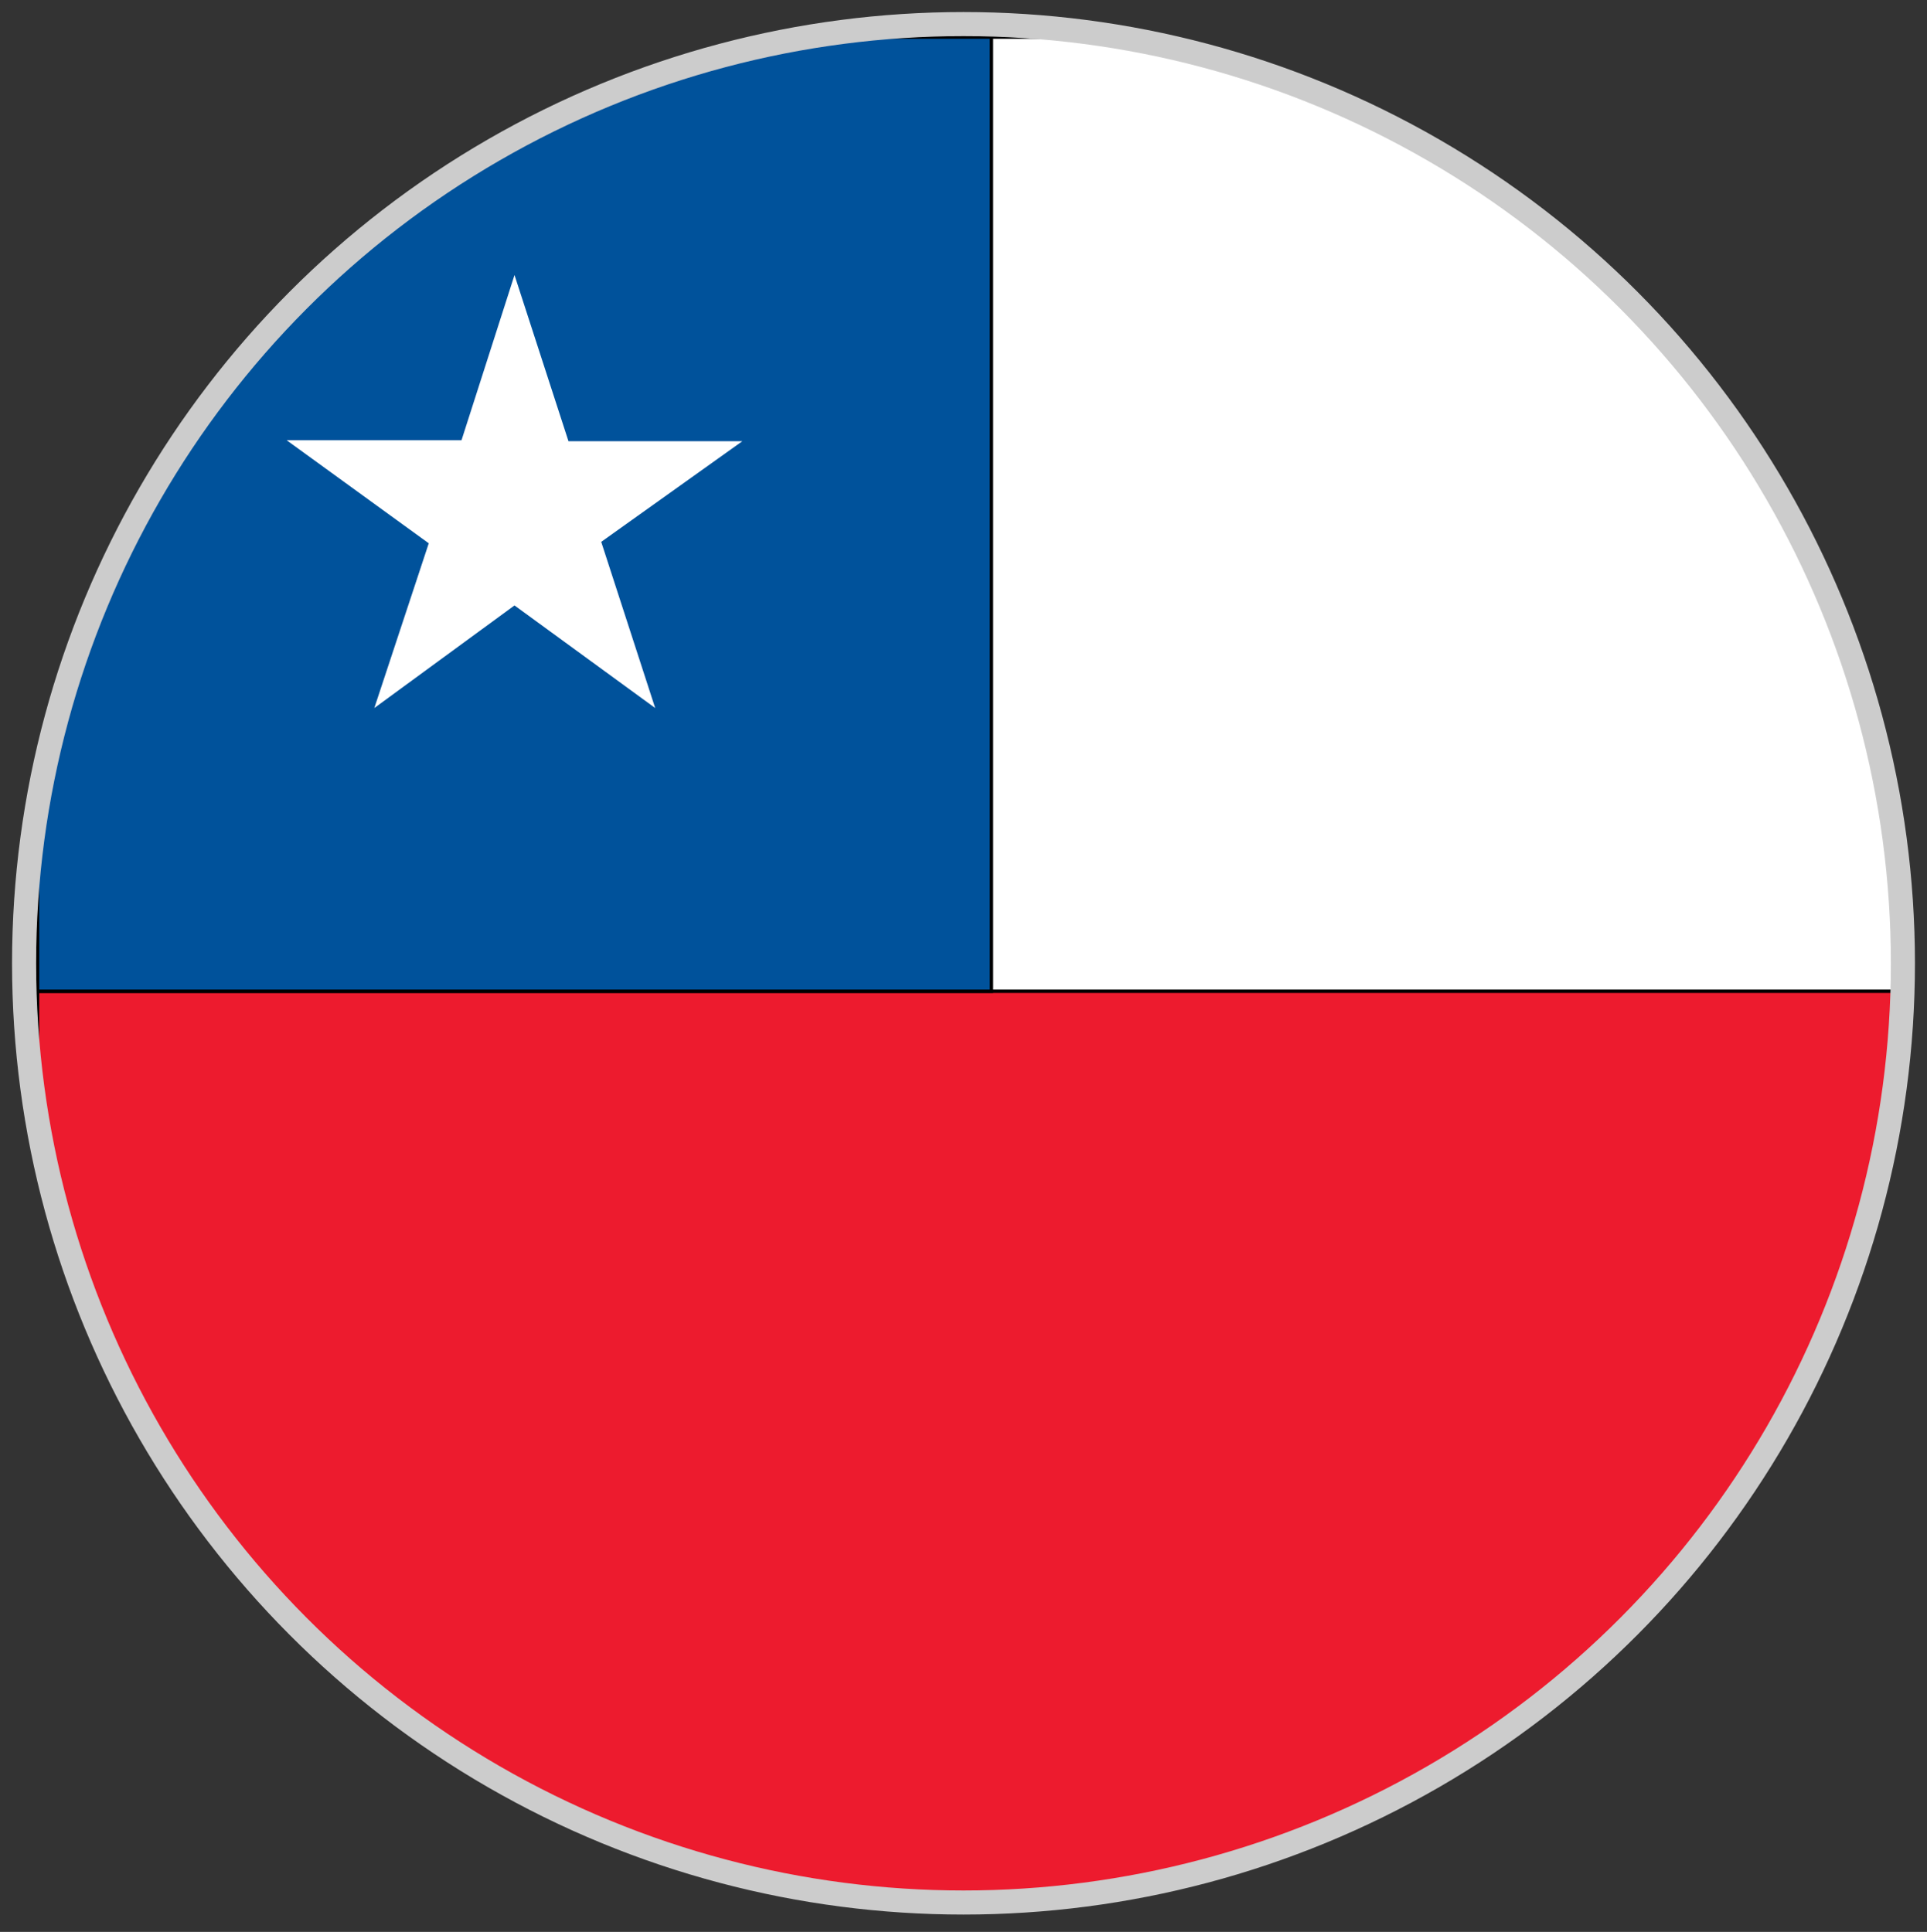
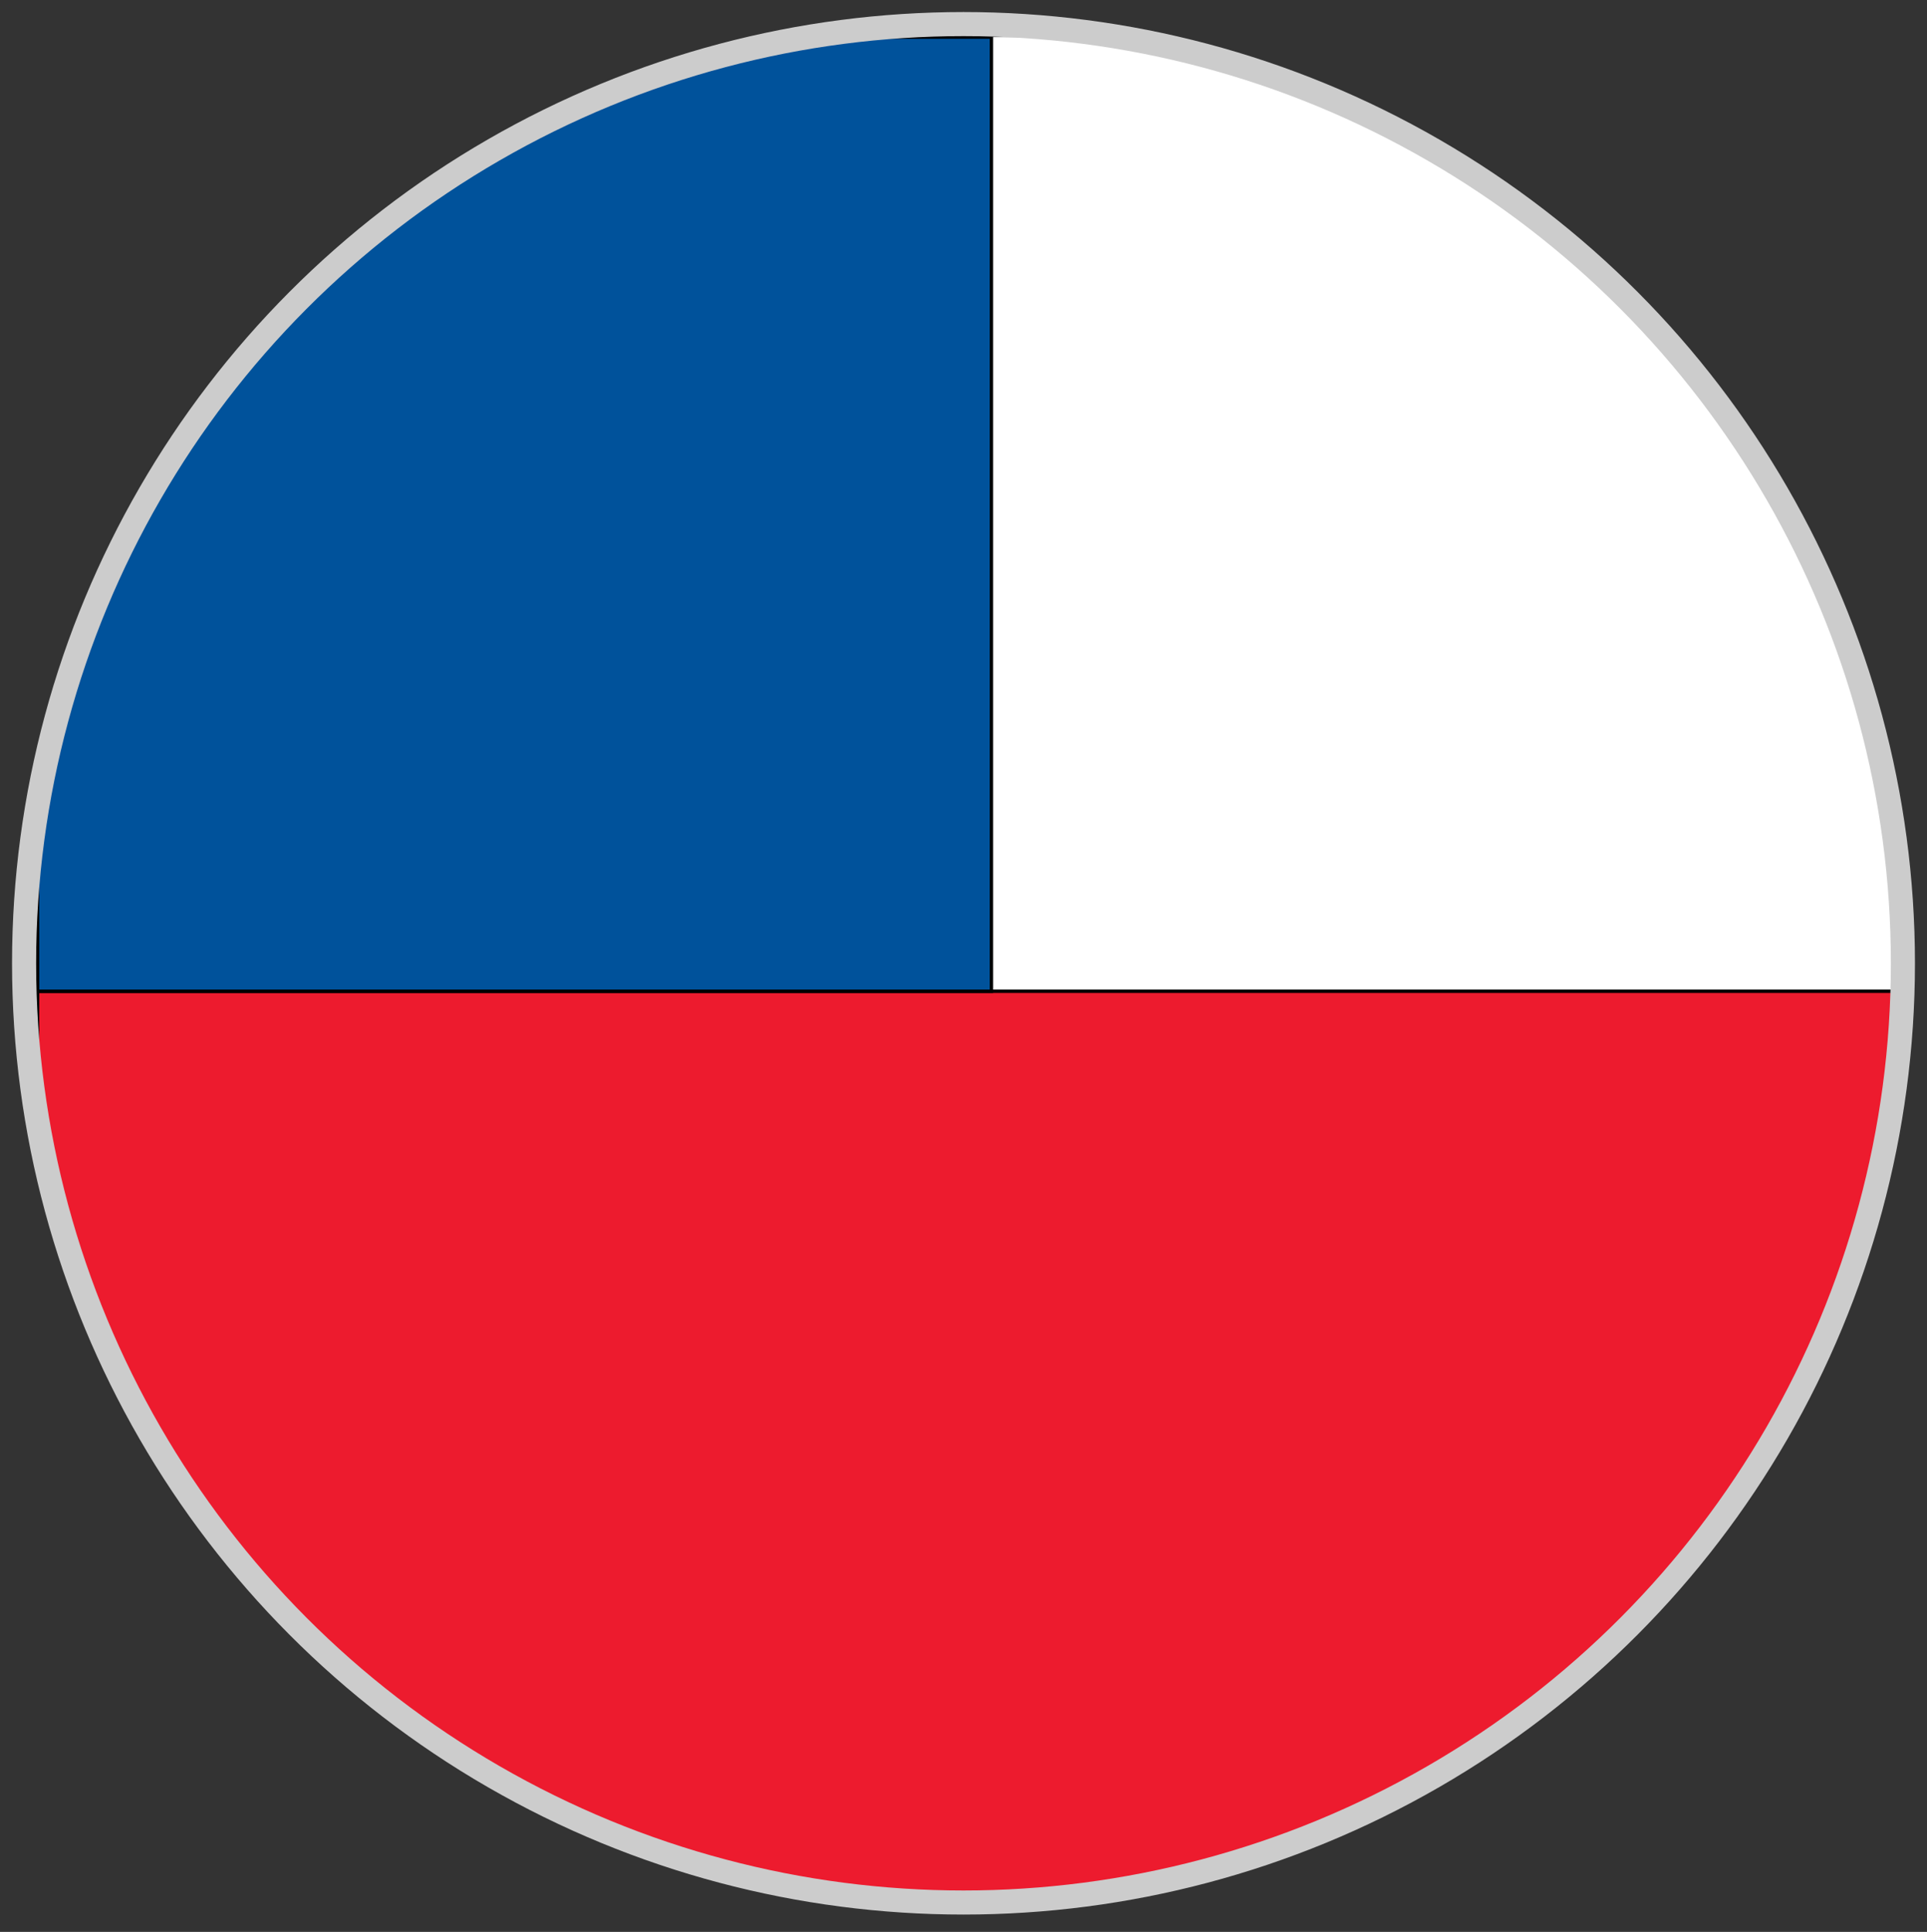
<svg xmlns="http://www.w3.org/2000/svg" id="Layer_1" data-name="Layer 1" width="40" height="40.11" viewBox="0 0 40 40.11">
  <rect x="0" y="0" width="40" height="40.11" fill="#333333" stroke="none" />
  <defs>
    <style>.cls-1,.cls-4{fill:none;}.cls-1{stroke:#ccc;stroke-miterlimit:10;stroke-width:0.5px;}.cls-2{clip-path:url(#clip-path);}.cls-3{fill:#fff;}.cls-4{stroke:#000;stroke-width:0.07px;}.cls-5{fill:#ed1b2e;}.cls-6{fill:#00529b;}</style>
    <clipPath id="clip-path">
      <circle class="cls-1" cx="20" cy="20" r="19.5" />
    </clipPath>
  </defs>
  <title>chile_flag</title>
  <g class="cls-2">
    <polygon class="cls-3" points="66.78 40.38 0.78 40.38 0.78 0.77 66.78 0.77 66.78 40.38 66.78 40.38" />
-     <polygon class="cls-4" points="66.78 40.38 0.78 40.38 0.78 0.77 66.78 0.77 66.78 40.38 66.78 40.38" />
    <polygon class="cls-5" points="66.78 20.58 0.78 20.58 0.78 40.38 66.78 40.38 66.78 20.58 66.78 20.58" />
    <polygon class="cls-4" points="66.78 20.58 0.78 20.58 0.78 40.38 66.78 40.38 66.78 20.58 66.78 20.58" />
    <polygon class="cls-6" points="20.58 20.58 20.58 0.77 0.78 0.77 0.78 20.58 20.58 20.58 20.58 20.58" />
    <polygon class="cls-4" points="20.58 20.58 20.58 0.77 0.78 0.77 0.78 20.58 20.58 20.58 20.58 20.58" />
-     <polygon class="cls-3" points="10.68 5.71 9.58 9.14 5.95 9.14 8.9 11.28 7.77 14.7 10.68 12.57 13.6 14.7 12.48 11.25 15.41 9.16 11.8 9.16 10.68 5.71 10.68 5.71" />
  </g>
  <circle class="cls-1" cx="20" cy="20" r="19.5" />
</svg>